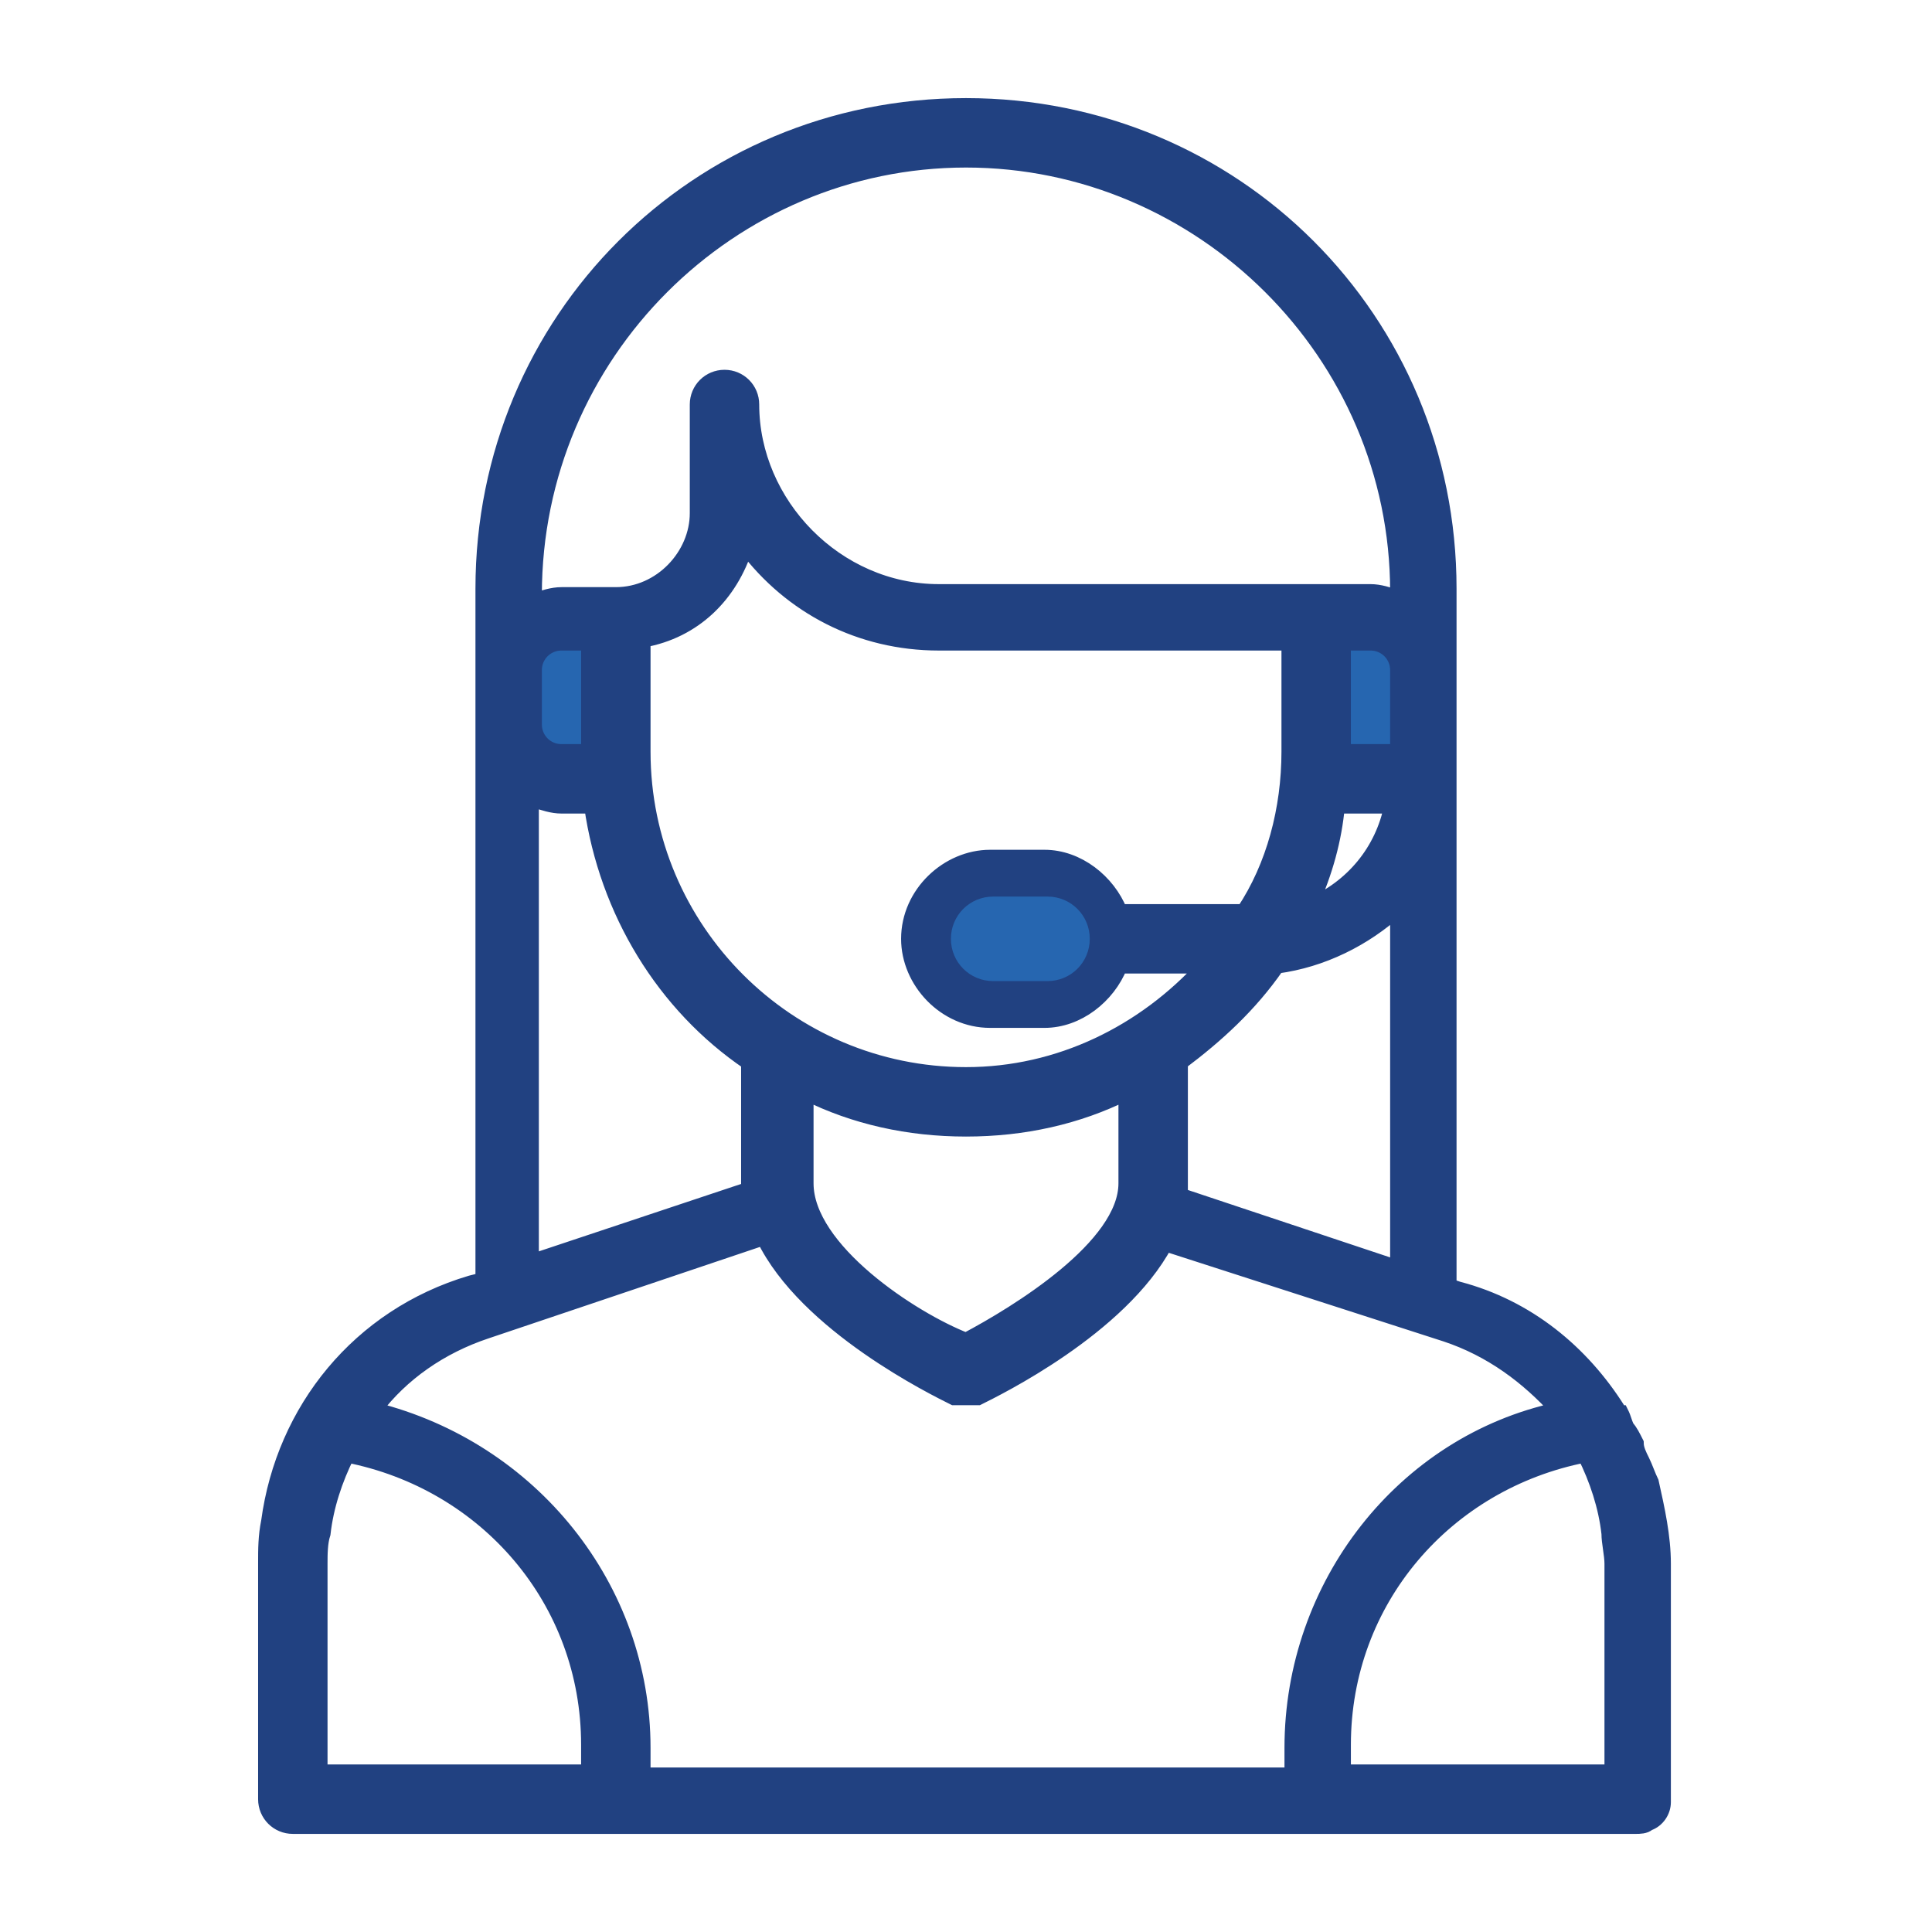
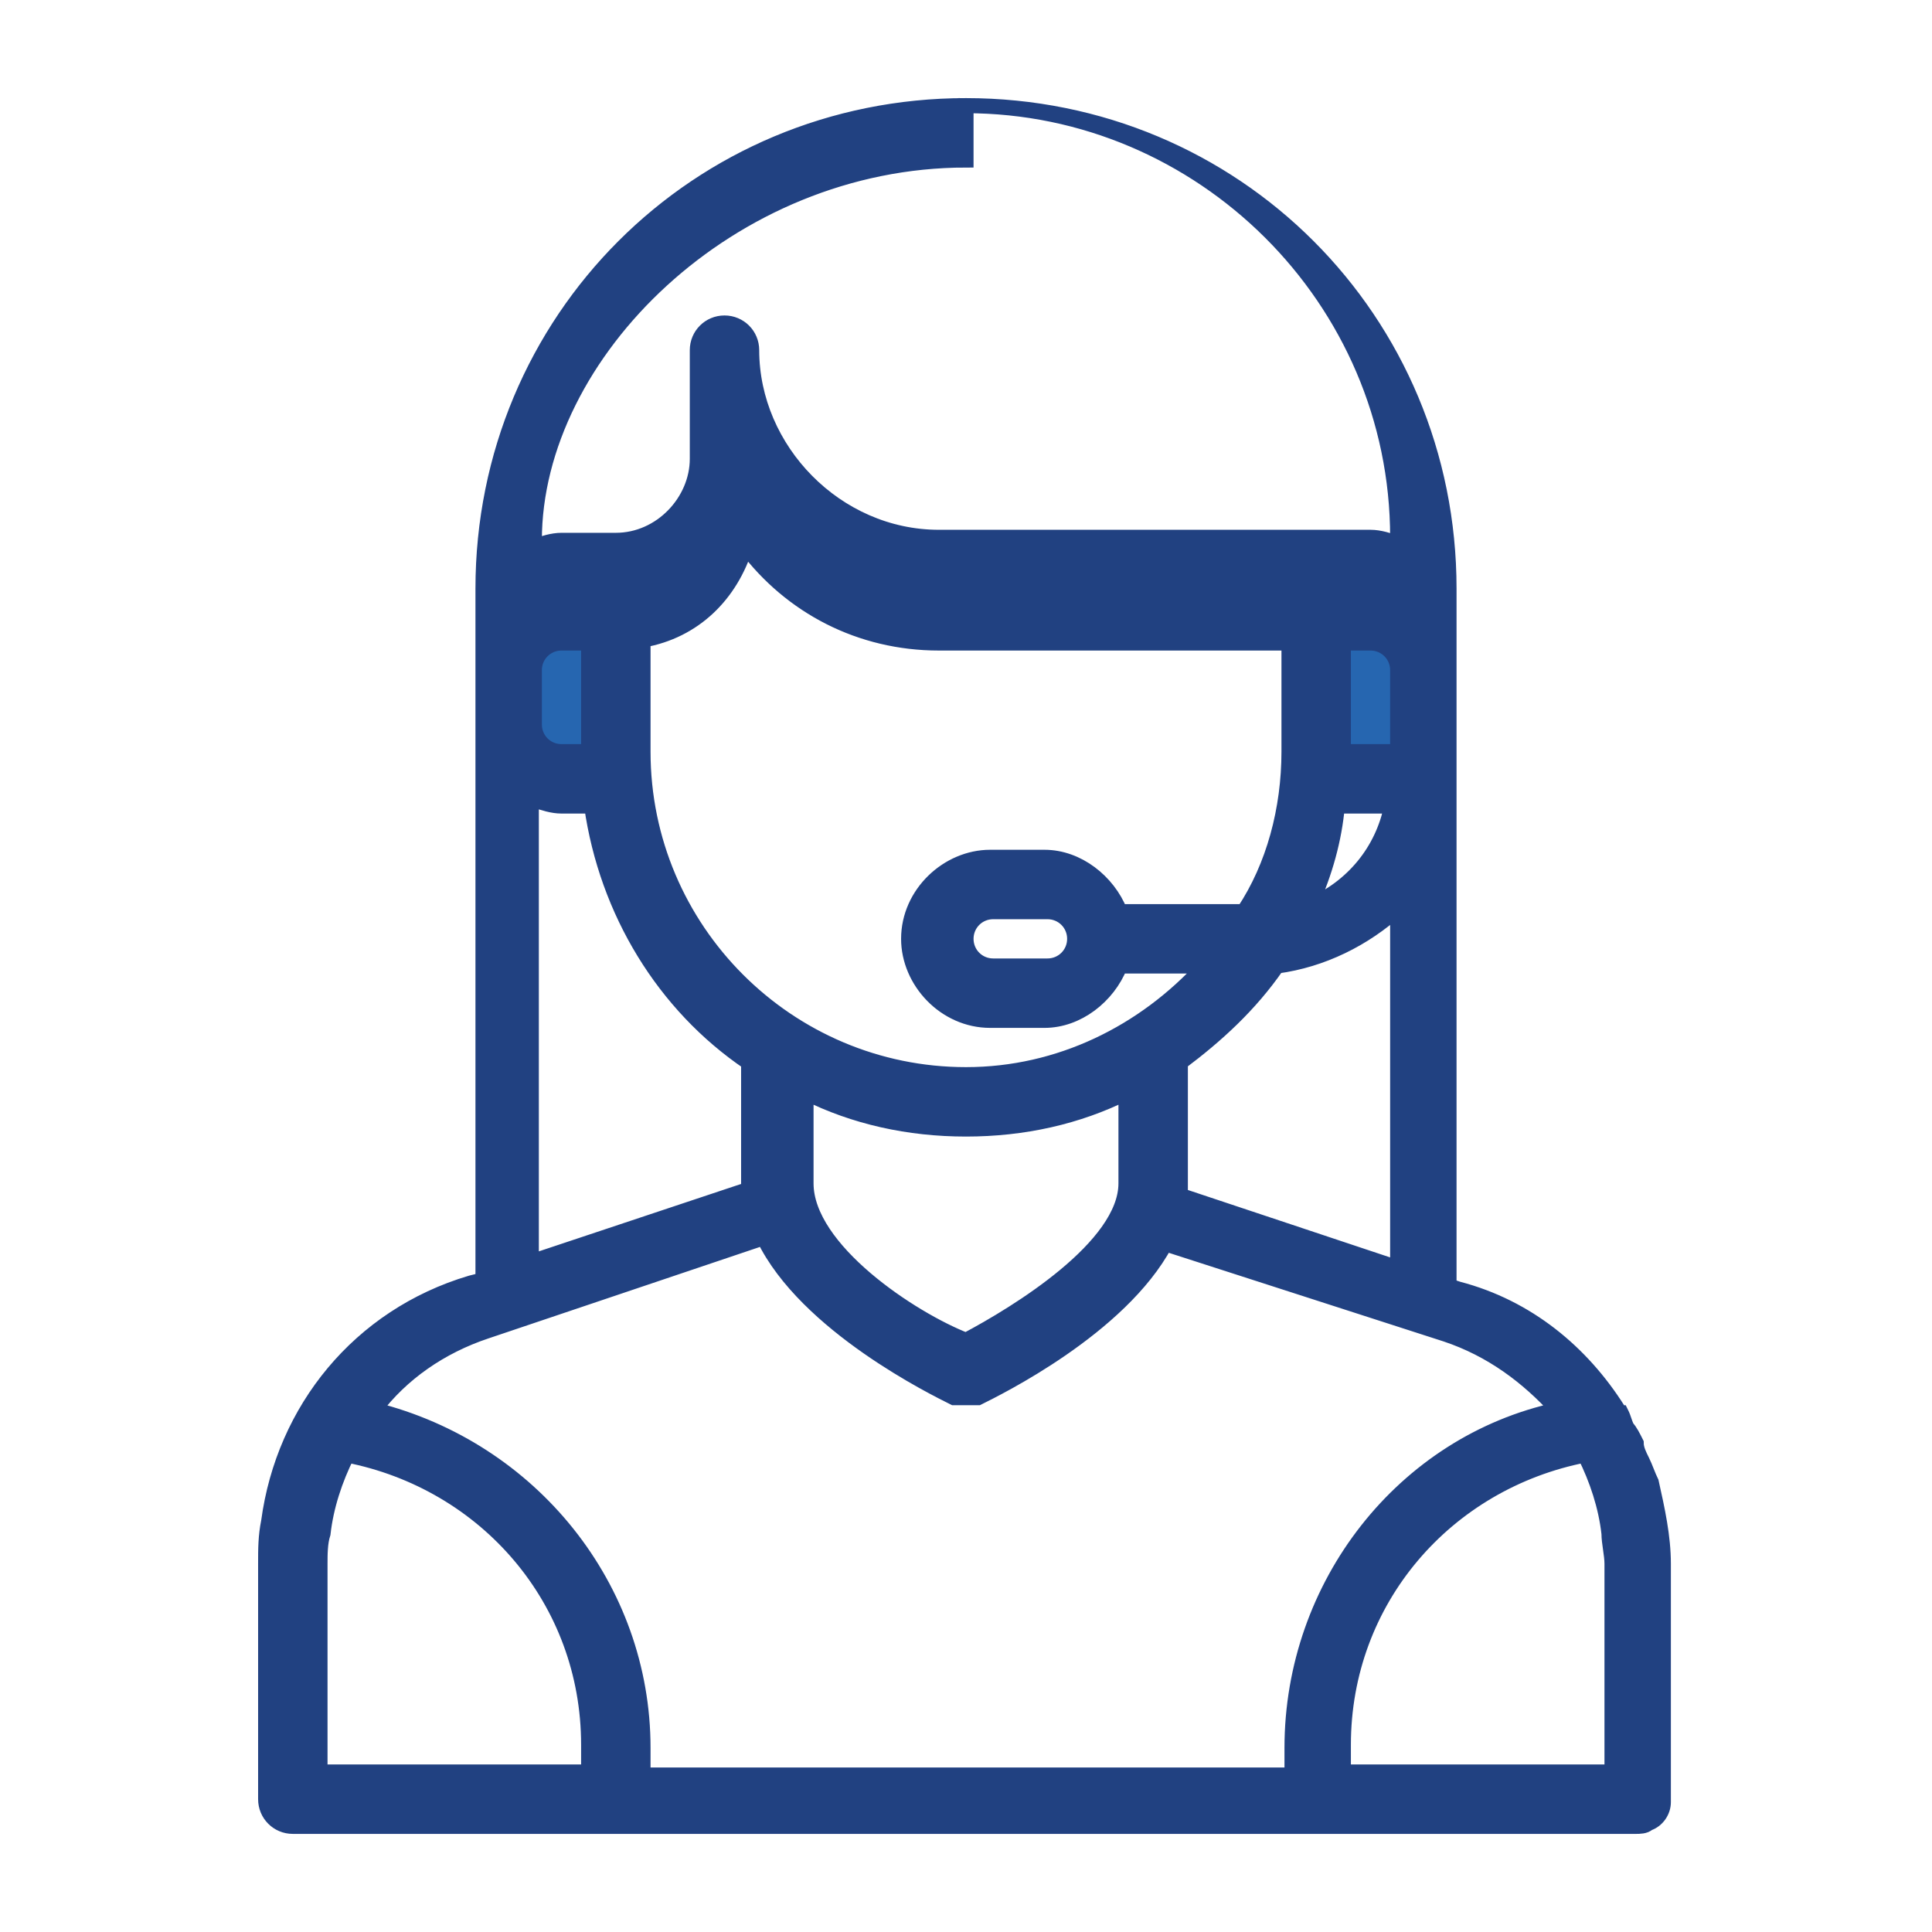
<svg xmlns="http://www.w3.org/2000/svg" id="Layer_1" x="0px" y="0px" viewBox="0 0 64 64" style="enable-background:new 0 0 64 64;" xml:space="preserve">
  <style type="text/css"> .st0{fill:#2666B0;} .st1{fill:#214181;stroke:#214181;stroke-width:0.5;stroke-miterlimit:10;} .st2{fill:#2666B0;stroke:#2666B0;stroke-miterlimit:10;} </style>
  <rect x="17.2" y="20.9" class="st0" width="2.8" height="4.5" />
  <rect x="44" y="20.9" class="st0" width="2.8" height="4.5" />
-   <path class="st1" d="M32,3.5c-8.9,0-16,7.1-16,16v2.7V24v18.4l-0.4,0.1c-3.7,1.1-6.2,4.2-6.7,7.9c-0.1,0.5-0.1,0.9-0.1,1.4v7.8 c0,0.5,0.4,0.9,0.9,0.9h10.7h33.8c0.1,0,0.3,0,0.4-0.1c0.3-0.1,0.5-0.4,0.5-0.7V52v-0.2c0-0.9-0.2-1.8-0.4-2.7 c-0.1-0.2-0.2-0.5-0.3-0.7c-0.1-0.2-0.2-0.4-0.2-0.6c-0.1-0.2-0.2-0.4-0.3-0.5c-0.1-0.2-0.1-0.3-0.2-0.5c0,0-0.1,0-0.1-0.1 c-1.2-1.9-3-3.4-5.3-4L48,42.6V25.8v-3.6v-2.7C48,10.6,40.9,3.5,32,3.5z M32,5.3c7.8,0,14.3,6.4,14.3,14.3v0.2 c-0.3-0.1-0.6-0.2-0.9-0.2h-1.8H31.1c-3.4,0-6.2-2.9-6.2-6.2c0-0.5-0.4-0.9-0.9-0.9c-0.5,0-0.9,0.4-0.9,0.9v3.6 c0,1.4-1.2,2.7-2.7,2.7h-1.8c-0.3,0-0.6,0.1-0.9,0.2v-0.2C17.7,11.7,24.2,5.3,32,5.3z M24.7,18.1c1.5,2,3.8,3.2,6.4,3.2h11.6v3.6 c0,1.9-0.5,3.8-1.5,5.3h-4.1c-0.4-1-1.4-1.8-2.5-1.8h-1.8c-1.4,0-2.7,1.2-2.7,2.7c0,1.4,1.2,2.7,2.7,2.7h1.8c1.1,0,2.1-0.8,2.5-1.8 h2.8c-2,2.2-4.8,3.6-7.9,3.6c-5.9,0-10.7-4.8-10.7-10.7v-3.7C23,20.9,24.2,19.7,24.7,18.1z M18.6,21.3h0.9v3.6h-0.9 c-0.5,0-0.9-0.4-0.9-0.9v-1.8C17.7,21.7,18.1,21.3,18.6,21.3z M44.5,21.3h0.9c0.5,0,0.9,0.4,0.9,0.9v2.7h-1.8V21.3z M17.7,26.5 c0.3,0.1,0.6,0.2,0.9,0.2h1c0.5,3.5,2.4,6.6,5.2,8.5v4c0,0.1,0,0.2,0,0.2l-7.2,2.4V26.5z M44.3,26.7h1.8c-0.3,1.5-1.3,2.7-2.7,3.3 C43.9,28.9,44.2,27.8,44.3,26.7z M46.3,30.1V42l-7.2-2.4c0-0.1,0-0.3,0-0.4v-4c1.2-0.9,2.3-1.9,3.2-3.2 C43.8,31.8,45.2,31.1,46.3,30.1z M32.9,30.2h1.8c0.5,0,0.9,0.4,0.9,0.9c0,0.5-0.4,0.9-0.9,0.9h-1.8c-0.5,0-0.9-0.4-0.9-0.9 C32,30.6,32.4,30.2,32.9,30.2z M26.7,36.2c1.6,0.8,3.4,1.2,5.3,1.2s3.7-0.4,5.3-1.2v3c0,2.1-3.6,4.3-5.3,5.2c-1.8-0.7-5.3-3-5.3-5.2 V36.2z M25.3,41c1.4,2.9,5.7,5,6.3,5.3H32h0.4c0.6-0.3,4.7-2.3,6.2-5.1l9.3,3c1.5,0.5,2.7,1.4,3.7,2.5c-5.1,1.1-8.8,5.8-8.8,11.2 v0.9H21.3v-0.9c0-5.3-3.7-9.9-8.9-11.2c0.9-1.2,2.2-2.1,3.7-2.6L25.3,41z M11.5,48.2c4.6,0.9,8,4.8,8,9.6v0.9h-8.9v-6.9 c0-0.3,0-0.7,0.1-1C10.8,49.9,11.1,49,11.5,48.2z M52.5,48.2c0.4,0.8,0.7,1.7,0.8,2.6c0,0.3,0.1,0.7,0.1,1v6.9h-8.9v-0.9 C44.5,53,47.9,49.1,52.5,48.2z" />
-   <path class="st2" d="M32.9,30.2h1.8c0.5,0,0.9,0.4,0.9,0.9c0,0.5-0.4,0.9-0.9,0.9h-1.8c-0.5,0-0.9-0.4-0.9-0.9 C32,30.6,32.4,30.2,32.9,30.2z" />
+   <path class="st1" d="M32,3.5c-8.9,0-16,7.1-16,16v2.7V24v18.4l-0.4,0.1c-3.7,1.1-6.2,4.2-6.7,7.9c-0.1,0.5-0.1,0.9-0.1,1.4v7.8 c0,0.5,0.4,0.9,0.9,0.9h10.7h33.8c0.1,0,0.3,0,0.4-0.1c0.3-0.1,0.5-0.4,0.5-0.7V52v-0.2c0-0.9-0.2-1.8-0.4-2.7 c-0.1-0.2-0.2-0.5-0.3-0.7c-0.1-0.2-0.2-0.4-0.2-0.6c-0.1-0.2-0.2-0.4-0.3-0.5c-0.1-0.2-0.1-0.3-0.2-0.5c0,0-0.1,0-0.1-0.1 c-1.2-1.9-3-3.4-5.3-4L48,42.6V25.8v-3.6v-2.7C48,10.6,40.9,3.5,32,3.5z c7.8,0,14.3,6.4,14.3,14.3v0.2 c-0.3-0.1-0.6-0.2-0.9-0.2h-1.8H31.1c-3.4,0-6.2-2.9-6.2-6.2c0-0.5-0.4-0.9-0.9-0.9c-0.5,0-0.9,0.4-0.9,0.9v3.6 c0,1.4-1.2,2.7-2.7,2.7h-1.8c-0.3,0-0.6,0.1-0.9,0.2v-0.2C17.7,11.7,24.2,5.3,32,5.3z M24.7,18.1c1.5,2,3.8,3.2,6.4,3.2h11.6v3.6 c0,1.9-0.5,3.8-1.5,5.3h-4.1c-0.4-1-1.4-1.8-2.5-1.8h-1.8c-1.4,0-2.7,1.2-2.7,2.7c0,1.4,1.2,2.7,2.7,2.7h1.8c1.1,0,2.1-0.8,2.5-1.8 h2.8c-2,2.2-4.8,3.6-7.9,3.6c-5.9,0-10.7-4.8-10.7-10.7v-3.7C23,20.9,24.2,19.7,24.7,18.1z M18.6,21.3h0.9v3.6h-0.9 c-0.5,0-0.9-0.4-0.9-0.9v-1.8C17.7,21.7,18.1,21.3,18.6,21.3z M44.5,21.3h0.9c0.5,0,0.9,0.4,0.9,0.9v2.7h-1.8V21.3z M17.7,26.5 c0.3,0.1,0.6,0.2,0.9,0.2h1c0.5,3.5,2.4,6.6,5.2,8.5v4c0,0.1,0,0.2,0,0.2l-7.2,2.4V26.5z M44.3,26.7h1.8c-0.3,1.5-1.3,2.7-2.7,3.3 C43.9,28.9,44.2,27.8,44.3,26.7z M46.3,30.1V42l-7.2-2.4c0-0.1,0-0.3,0-0.4v-4c1.2-0.9,2.3-1.9,3.2-3.2 C43.8,31.8,45.2,31.1,46.3,30.1z M32.9,30.2h1.8c0.5,0,0.9,0.4,0.9,0.9c0,0.5-0.4,0.9-0.9,0.9h-1.8c-0.5,0-0.9-0.4-0.9-0.9 C32,30.6,32.4,30.2,32.9,30.2z M26.7,36.2c1.6,0.8,3.4,1.2,5.3,1.2s3.7-0.4,5.3-1.2v3c0,2.1-3.6,4.3-5.3,5.2c-1.8-0.7-5.3-3-5.3-5.2 V36.2z M25.3,41c1.4,2.9,5.7,5,6.3,5.3H32h0.4c0.6-0.3,4.7-2.3,6.2-5.1l9.3,3c1.5,0.5,2.7,1.4,3.7,2.5c-5.1,1.1-8.8,5.8-8.8,11.2 v0.9H21.3v-0.9c0-5.3-3.7-9.9-8.9-11.2c0.9-1.2,2.2-2.1,3.7-2.6L25.3,41z M11.5,48.2c4.6,0.9,8,4.8,8,9.6v0.9h-8.9v-6.9 c0-0.3,0-0.7,0.1-1C10.8,49.9,11.1,49,11.5,48.2z M52.5,48.2c0.4,0.8,0.7,1.7,0.8,2.6c0,0.3,0.1,0.7,0.1,1v6.9h-8.9v-0.9 C44.5,53,47.9,49.1,52.5,48.2z" />
</svg>